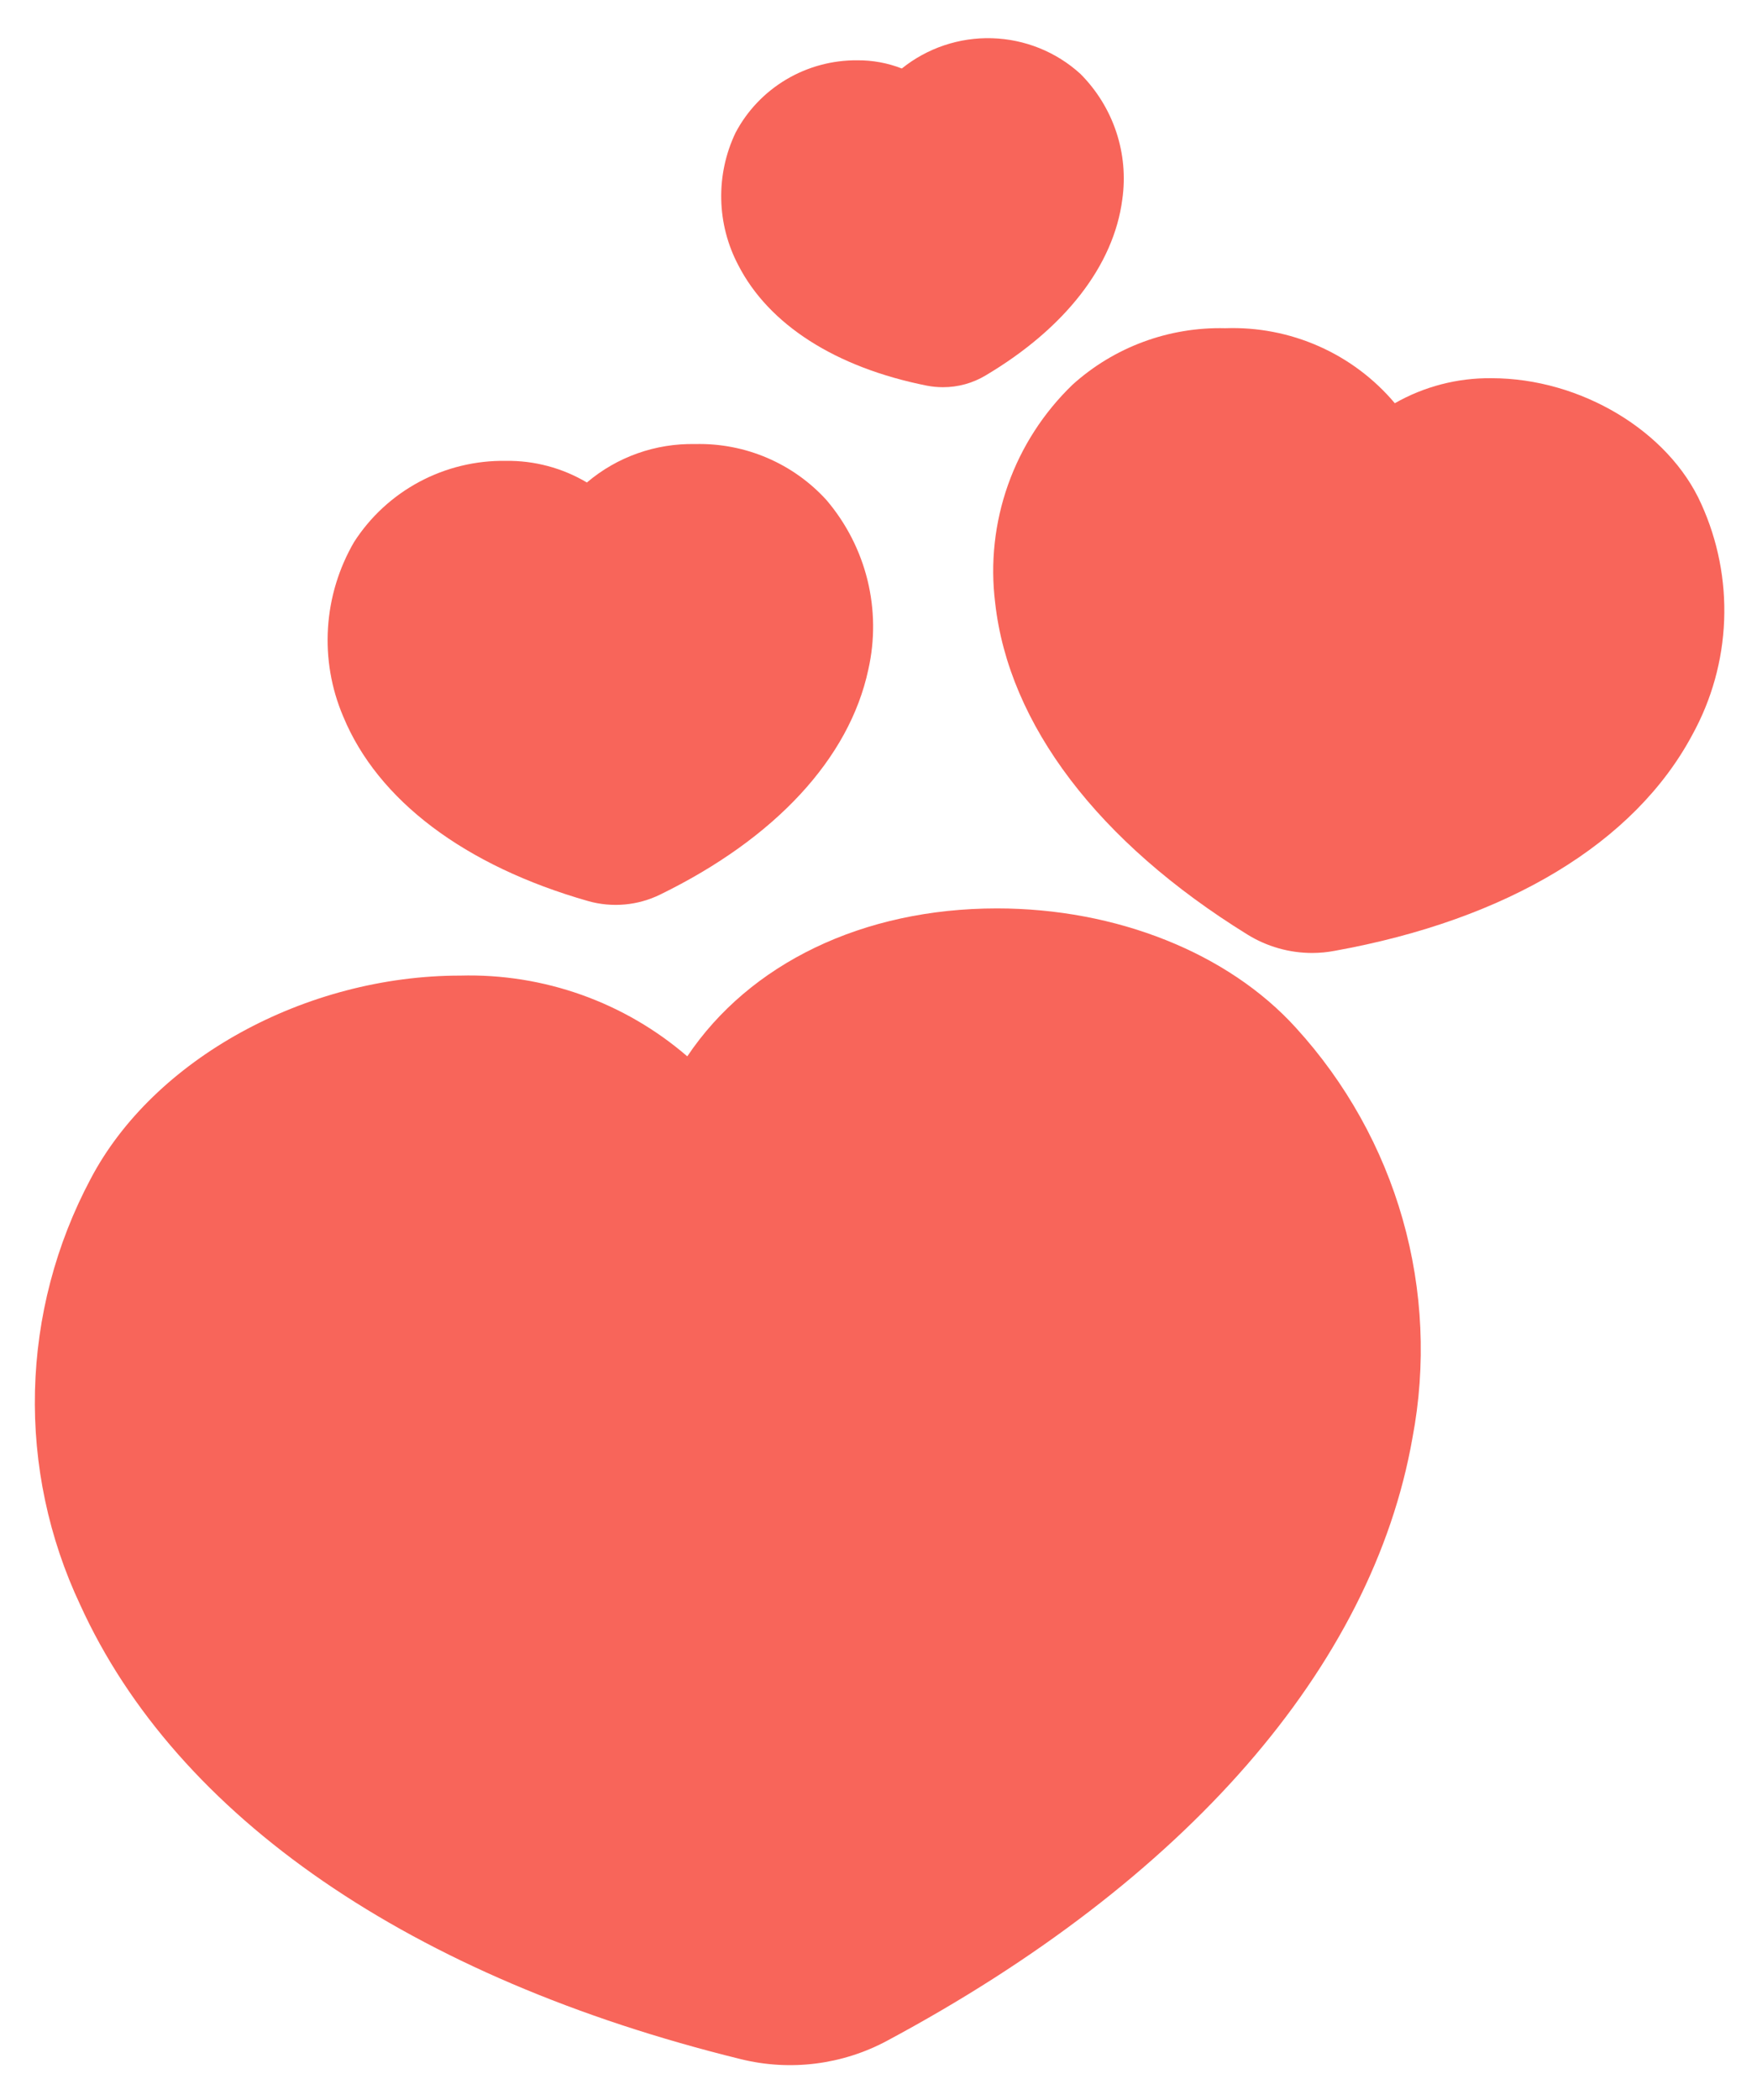
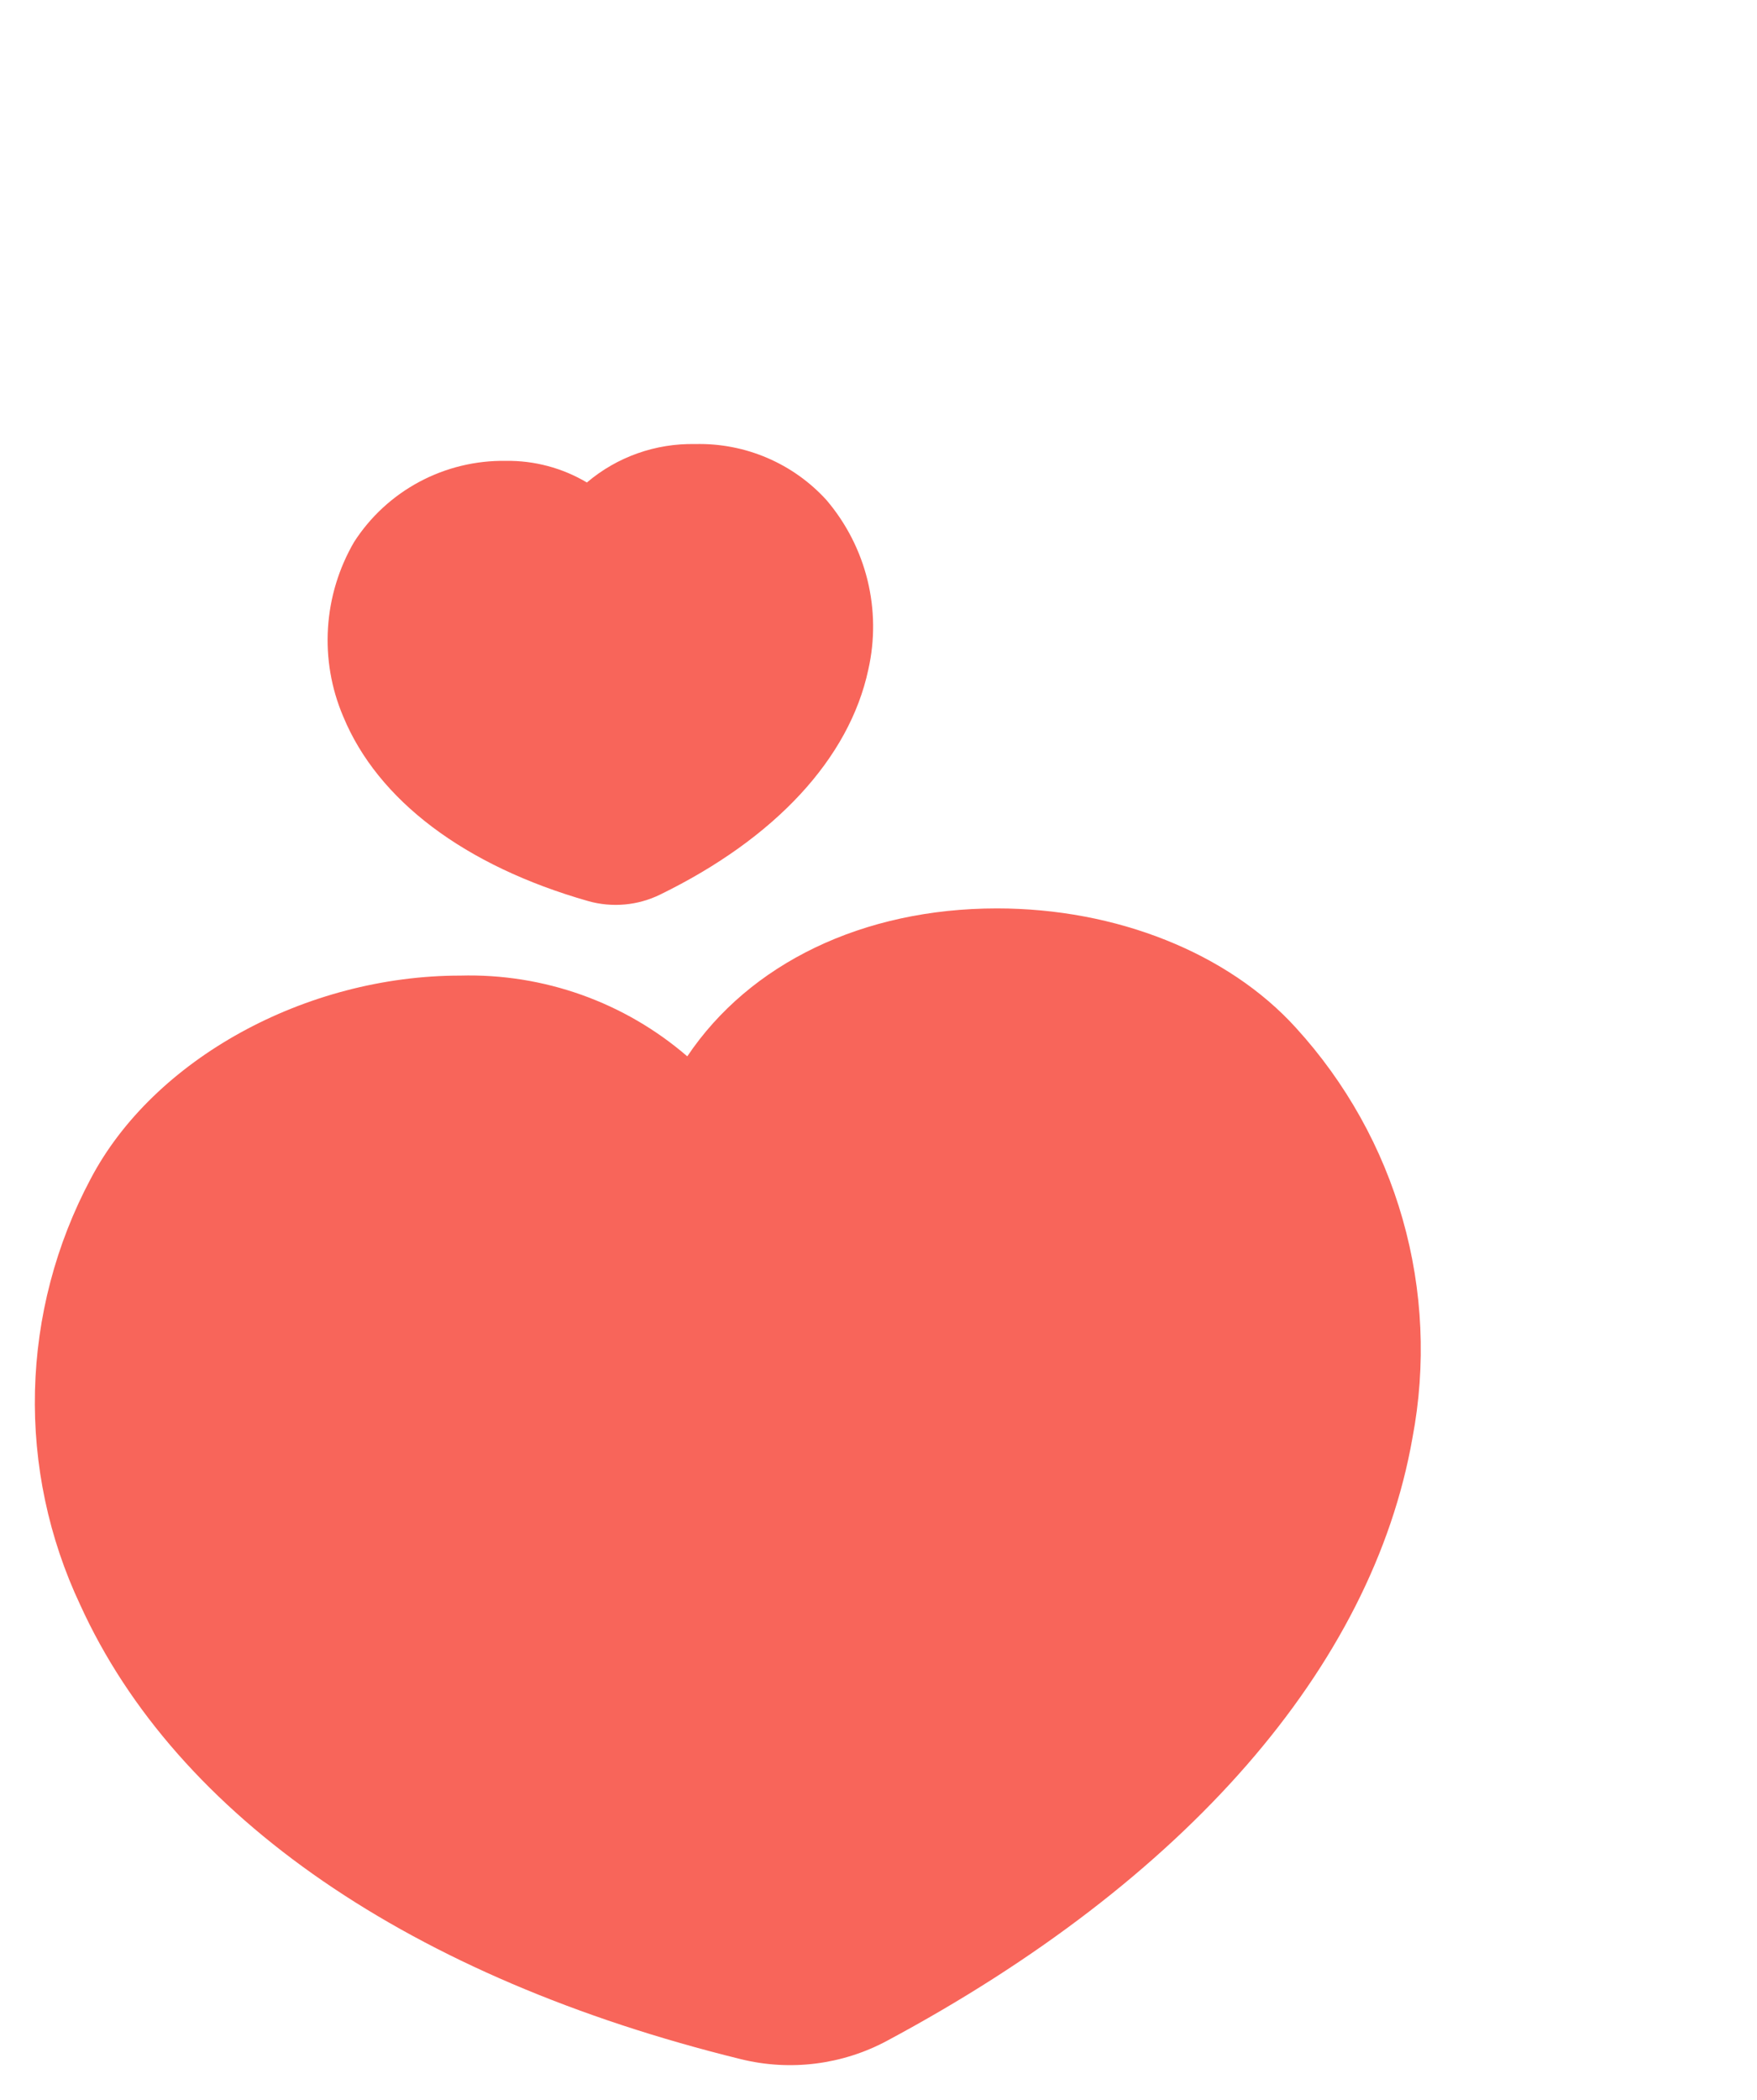
<svg xmlns="http://www.w3.org/2000/svg" width="77" height="92" viewBox="0 0 77 92" fill="none">
  <path d="M43.694 39.797C37.797 39.797 32.844 42.22 30.12 46.278C27.37 43.904 23.82 42.641 20.174 42.74C13.384 42.74 6.722 46.405 3.969 51.652C2.445 54.517 1.611 57.693 1.533 60.931C1.454 64.169 2.134 67.381 3.518 70.315C7.741 79.596 18.023 86.662 32.473 90.212C34.631 90.743 36.912 90.457 38.868 89.409C51.961 82.4 60.142 73.018 61.901 62.991C62.505 59.808 62.358 56.529 61.471 53.411C60.584 50.294 58.981 47.422 56.788 45.021C53.821 41.75 48.927 39.797 43.694 39.797Z" fill="#F8655A" />
-   <path d="M74.559 22.081C73.136 18.888 69.271 16.569 65.369 16.569C63.882 16.551 62.417 16.929 61.128 17.665C60.224 16.592 59.085 15.737 57.797 15.168C56.508 14.598 55.105 14.328 53.696 14.379C51.226 14.318 48.828 15.205 47.002 16.855C45.731 18.081 44.764 19.581 44.176 21.239C43.589 22.897 43.396 24.668 43.613 26.412C44.207 31.739 48.128 36.896 54.657 40.935C55.512 41.467 56.501 41.75 57.511 41.749C57.842 41.748 58.172 41.717 58.498 41.654C66.068 40.289 71.638 36.926 74.168 32.187C75.016 30.647 75.492 28.933 75.56 27.179C75.628 25.426 75.285 23.681 74.559 22.081Z" fill="#F8655A" />
  <path d="M25.78 39.477C26.828 39.772 27.95 39.671 28.928 39.192C33.982 36.727 37.221 33.219 38.052 29.341C38.346 28.046 38.334 26.702 38.017 25.412C37.699 24.123 37.085 22.924 36.222 21.91C35.498 21.113 34.609 20.481 33.616 20.057C32.623 19.633 31.549 19.427 30.468 19.454C28.73 19.417 27.04 20.016 25.721 21.138C24.65 20.502 23.422 20.173 22.173 20.19C20.85 20.169 19.543 20.485 18.378 21.108C17.213 21.731 16.228 22.639 15.517 23.746C14.848 24.896 14.457 26.184 14.374 27.51C14.291 28.835 14.518 30.161 15.039 31.384C16.553 35.06 20.366 37.934 25.78 39.477Z" fill="#F8655A" />
-   <path d="M40.612 16.894C40.846 16.94 41.084 16.963 41.323 16.963C41.985 16.965 42.635 16.785 43.201 16.444C46.679 14.376 48.809 11.634 49.185 8.733C49.327 7.738 49.235 6.724 48.916 5.77C48.597 4.816 48.059 3.948 47.346 3.234C46.287 2.271 44.914 1.718 43.478 1.675C42.041 1.632 40.638 2.103 39.522 3.001C38.903 2.759 38.242 2.637 37.577 2.642C36.478 2.632 35.397 2.923 34.455 3.483C33.512 4.044 32.743 4.851 32.234 5.817C31.801 6.726 31.587 7.722 31.608 8.728C31.628 9.733 31.883 10.72 32.352 11.611C33.688 14.222 36.62 16.098 40.612 16.894Z" fill="#F8655A" />
</svg>